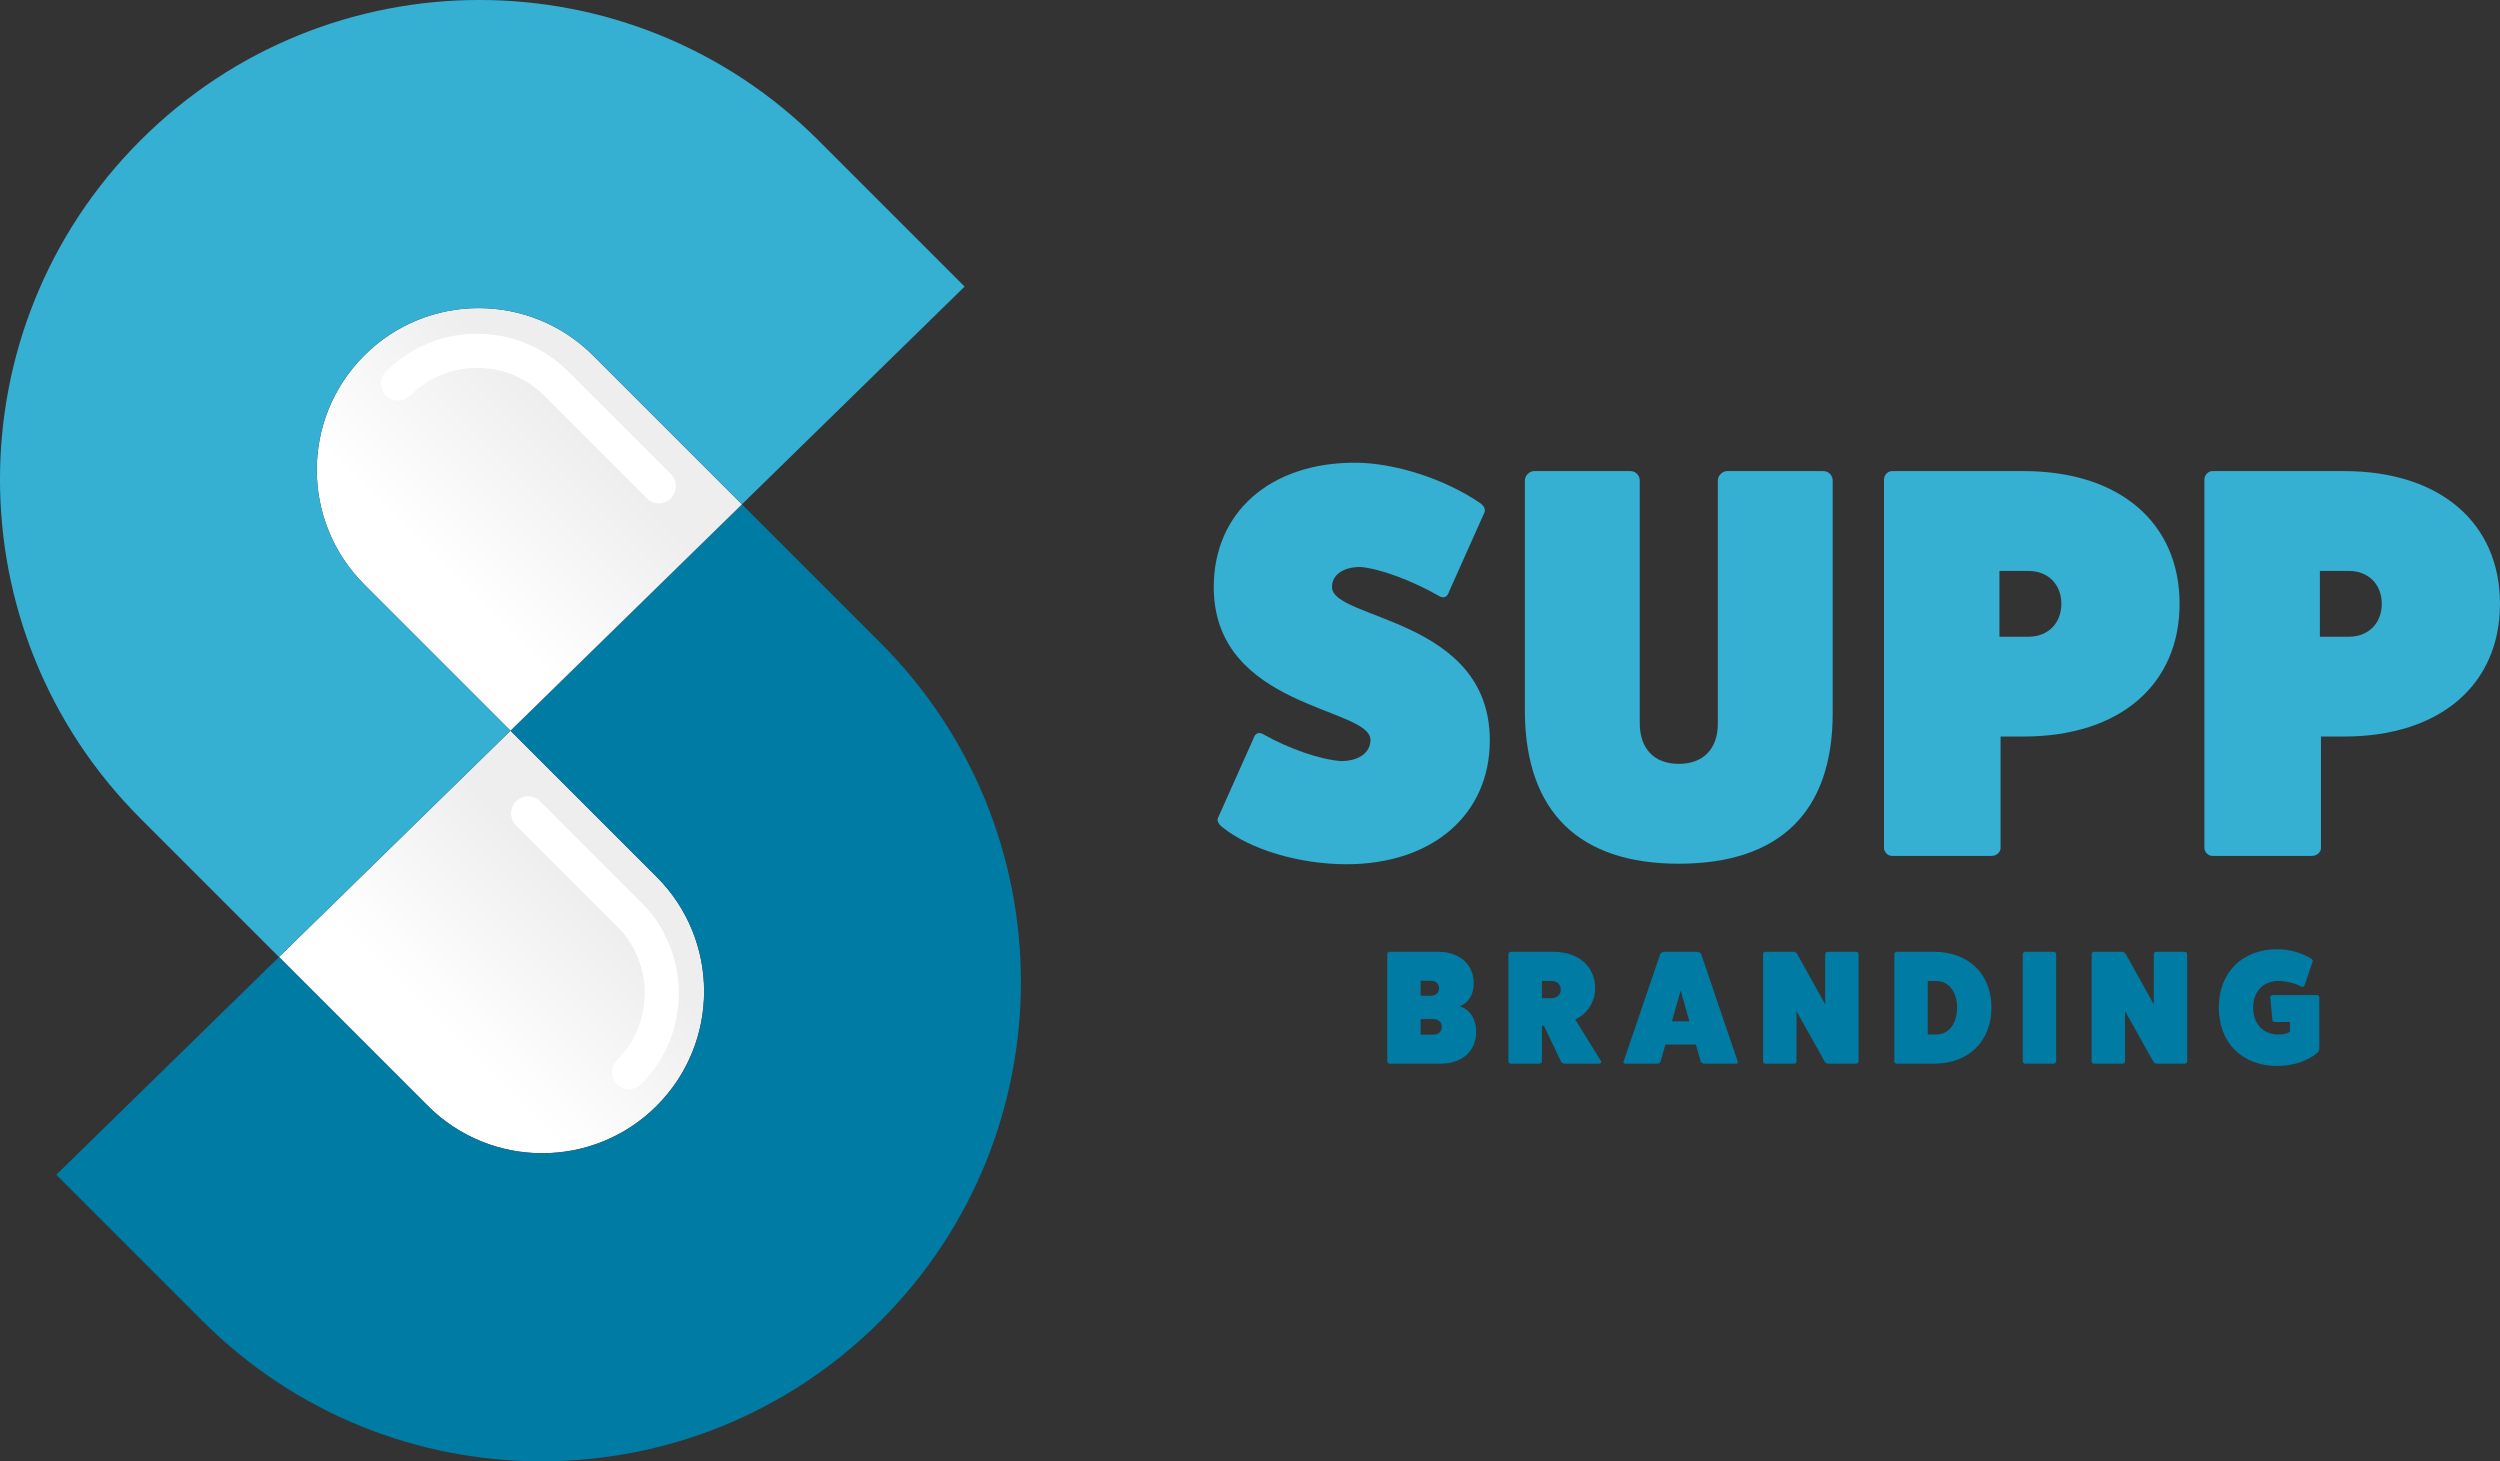
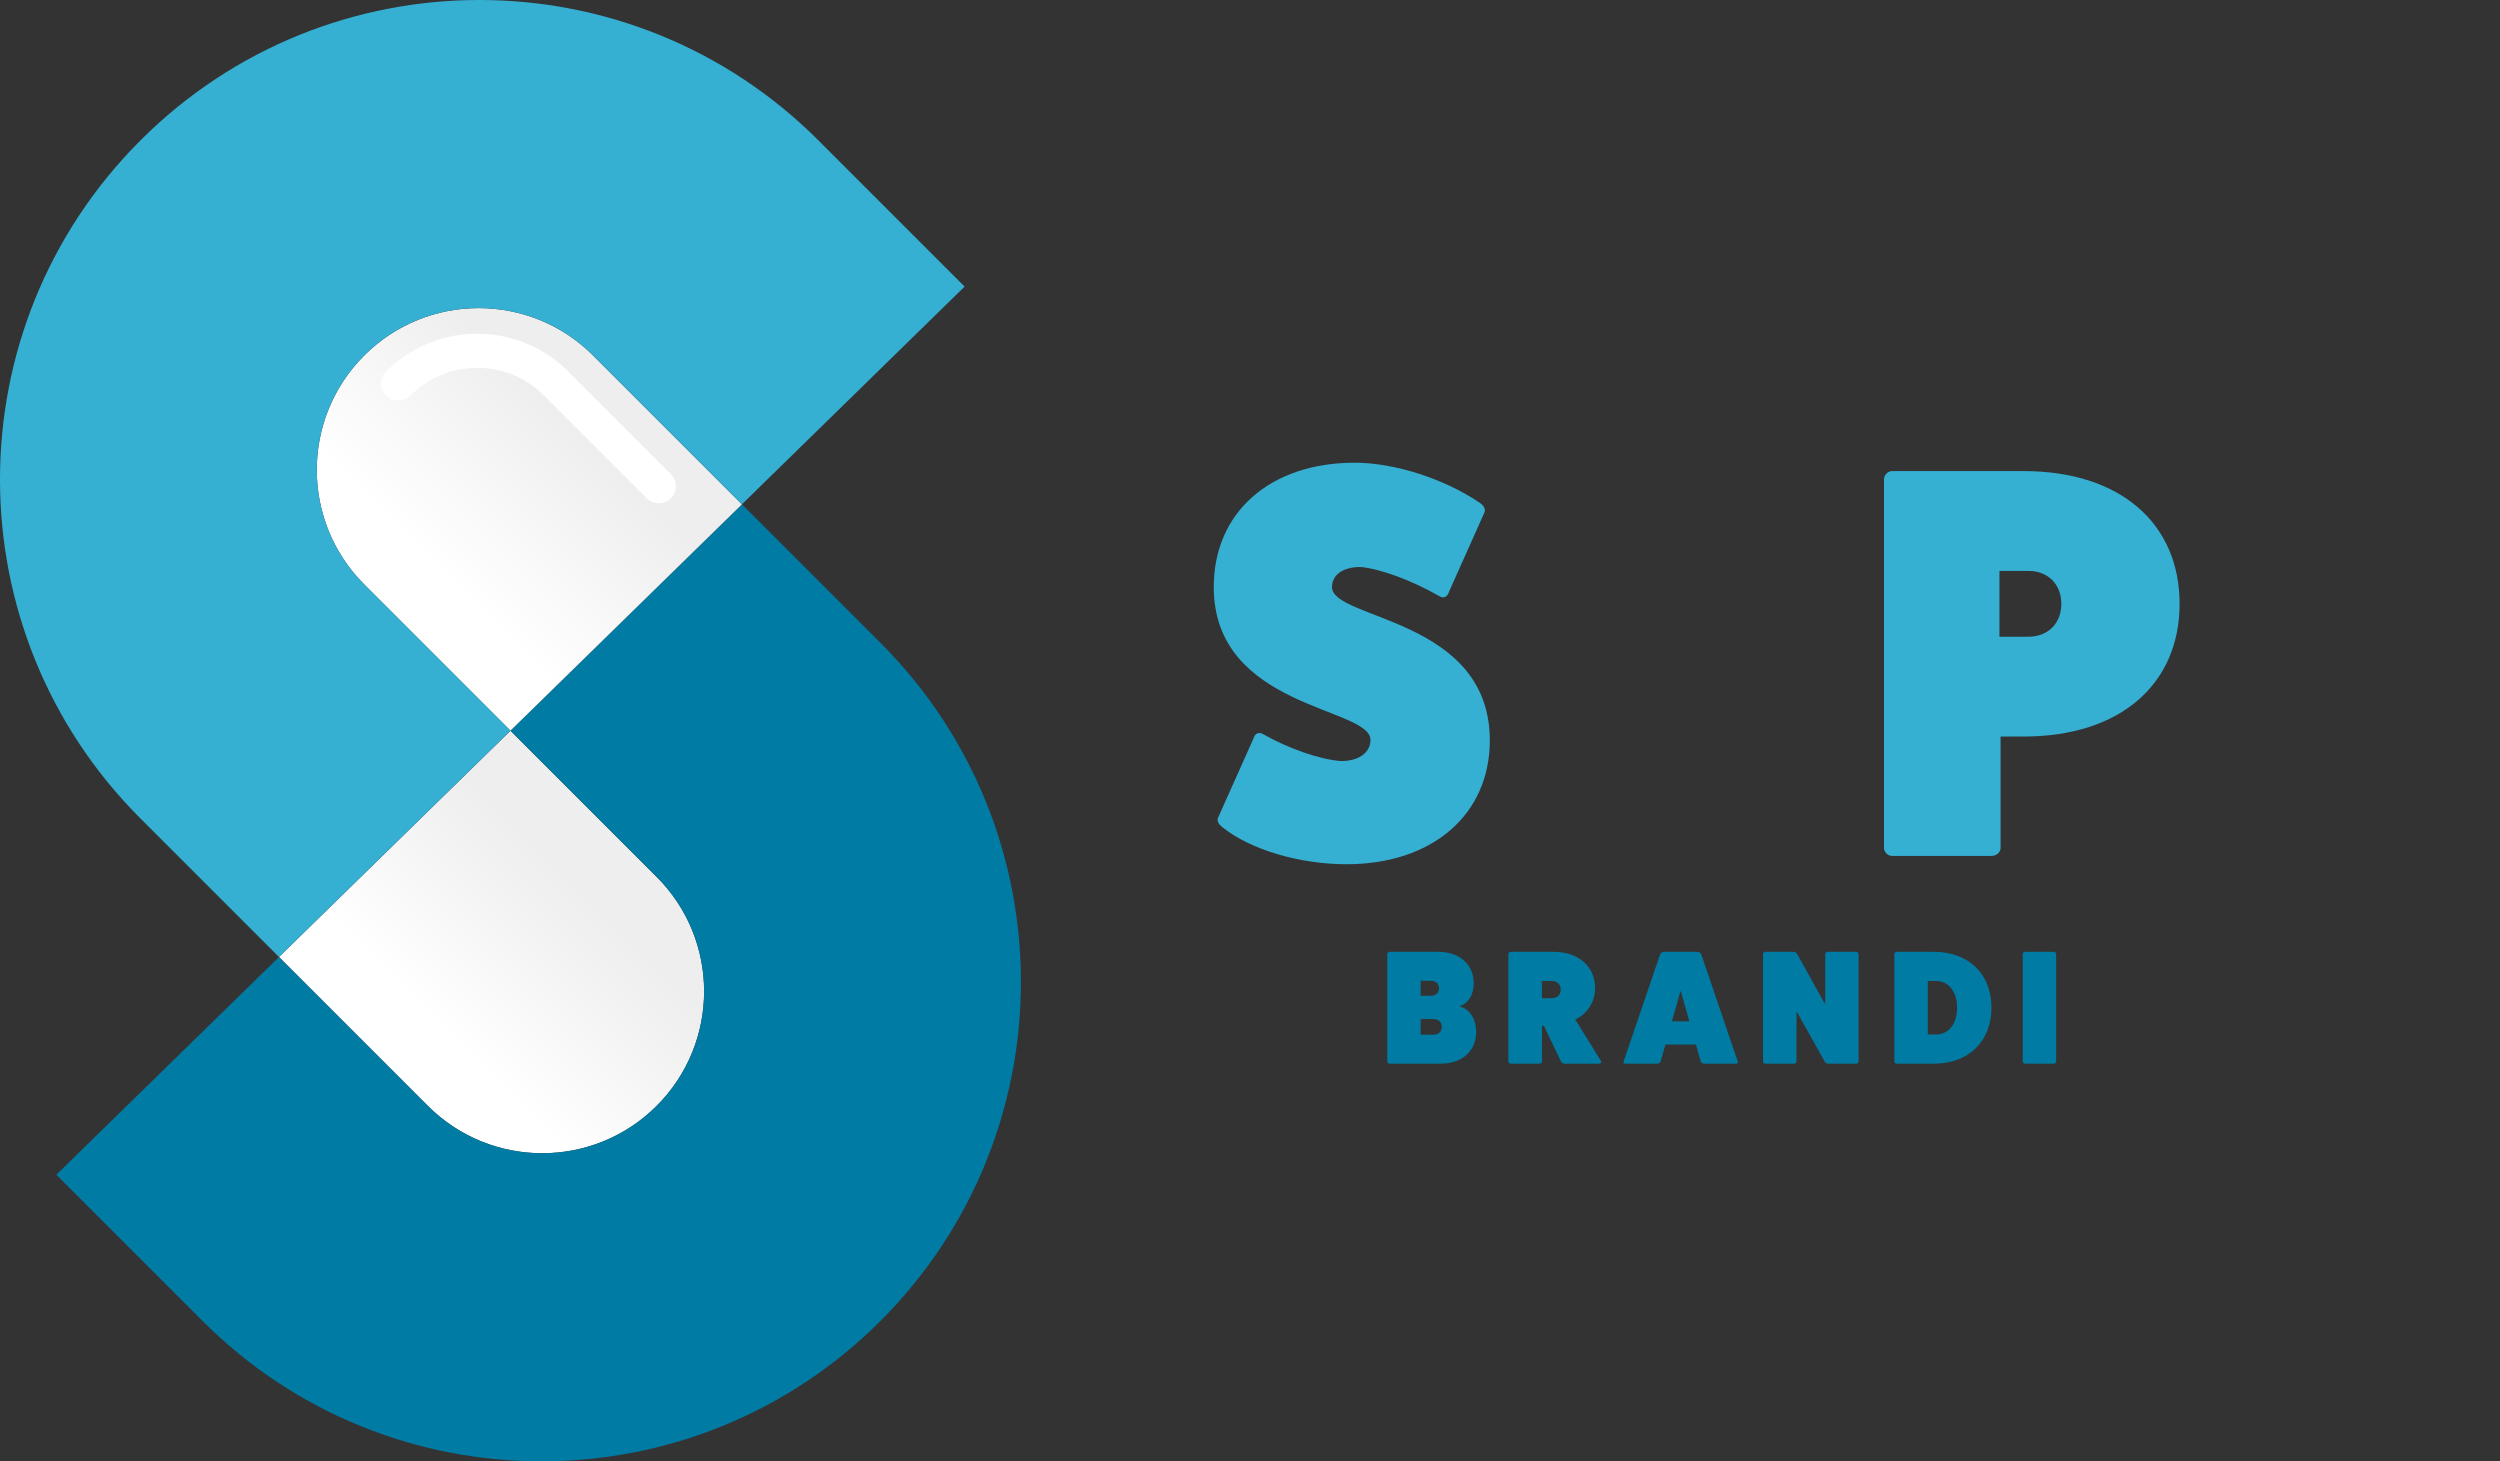
<svg xmlns="http://www.w3.org/2000/svg" xmlns:xlink="http://www.w3.org/1999/xlink" id="Artwork" viewBox="0 0 146.579 85.68">
  <rect x="0" y="0" width="146.579" height="85.68" fill="#333333" stroke="none" />
  <defs>
    <style>.cls-1{fill:url(#linear-gradient-2);}.cls-2{fill:none;stroke:#fff;stroke-linecap:round;stroke-width:2px;}.cls-3{fill:url(#linear-gradient);}.cls-4{fill:#007ba4;}.cls-5{fill:#35afd2;}</style>
    <linearGradient id="linear-gradient" x1="24.074" y1="63.828" x2="37.499" y2="50.403" gradientUnits="userSpaceOnUse">
      <stop offset=".2" stop-color="#fff" />
      <stop offset=".8" stop-color="#eee" />
    </linearGradient>
    <linearGradient id="linear-gradient-2" x1="22.362" y1="35.273" x2="35.783" y2="21.852" xlink:href="#linear-gradient" />
  </defs>
-   <path class="cls-3" d="M29.934,42.838l-.006.002,8.575,8.575c3.706,3.706,3.706,9.715,0,13.421s-9.715,3.706-13.421,0l-8.726-8.726,13.578-13.271Z" />
+   <path class="cls-3" d="M29.934,42.838l-.006.002,8.575,8.575c3.706,3.706,3.706,9.715,0,13.421s-9.715,3.706-13.421,0l-8.726-8.726,13.578-13.271" />
  <path class="cls-4" d="M51.624,37.693l-.754-.754h0l-7.368-7.368-13.572,13.269.005-.001-.006.002,8.575,8.575c3.706,3.706,3.706,9.715,0,13.421s-9.715,3.706-13.421,0l-8.726-8.726-13.057,12.766,8.571,8.571c10.978,10.978,28.776,10.978,39.754,0h0c10.978-10.978,10.978-28.776,0-39.754Z" />
  <path class="cls-1" d="M29.929,42.84l-8.575-8.575c-3.706-3.706-3.706-9.715,0-13.421,3.706-3.706,9.715-3.706,13.421,0l8.726,8.726-13.572,13.269Z" />
  <path class="cls-5" d="M47.987,8.233c-10.978-10.978-28.776-10.978-39.754,0h0c-10.978,10.978-10.978,28.776,0,39.754l2.646,2.646,5.476,5.476,13.573-13.27-8.575-8.575c-3.706-3.706-3.706-9.715,0-13.421,3.706-3.706,9.715-3.706,13.421,0l8.726,8.726,13.057-12.766-8.571-8.571Z" />
  <path class="cls-5" d="M73.485,43.316c.099-.327.327-.425.589-.262,1.504.85,3.303,1.471,4.545,1.569,1.047,0,1.733-.49,1.733-1.242,0-1.93-9.188-1.831-9.188-8.96,0-4.382,3.303-7.292,8.273-7.292,2.322,0,5.265.948,7.325,2.354.262.164.359.425.262.588l-2.061,4.611c-.098.327-.327.425-.589.262-1.602-.916-3.466-1.603-4.61-1.701-1.014,0-1.668.458-1.668,1.177,0,1.929,9.254,1.798,9.254,8.992,0,4.349-3.367,7.26-8.403,7.26-2.747,0-5.624-.851-7.26-2.158-.261-.196-.359-.425-.261-.589l2.06-4.61Z" />
-   <path class="cls-5" d="M106.898,27.62c.327,0,.556.261.556.556v13.636c0,5.788-3.106,8.829-9.025,8.829-5.853,0-8.959-3.042-9.024-8.829v-13.636c0-.294.261-.556.556-.556h5.624c.327,0,.556.261.556.556v14.224c0,1.504.851,2.387,2.289,2.387,1.44,0,2.289-.883,2.289-2.354v-14.257c0-.294.262-.556.556-.556h5.625Z" />
  <path class="cls-5" d="M118.638,27.62c5.722,0,9.155,3.106,9.155,7.782s-3.434,7.783-9.155,7.783h-1.341v6.54c0,.229-.23.458-.523.458h-5.854c-.229,0-.458-.229-.458-.458v-21.614c0-.262.23-.49.458-.49h7.718ZM118.931,37.332c1.145,0,1.929-.785,1.929-1.929s-.784-1.929-1.929-1.929h-1.7v3.858h1.7Z" />
-   <path class="cls-5" d="M137.424,27.62c5.722,0,9.155,3.106,9.155,7.782s-3.434,7.783-9.155,7.783h-1.341v6.54c0,.229-.23.458-.523.458h-5.854c-.229,0-.458-.229-.458-.458v-21.614c0-.262.23-.49.458-.49h7.718ZM137.718,37.332c1.145,0,1.929-.785,1.929-1.929s-.784-1.929-1.929-1.929h-1.7v3.858h1.7Z" />
  <path class="cls-4" d="M84.334,55.806c1.245,0,2.072.741,2.072,1.853,0,.685-.333,1.188-.847,1.34.6.152.989.723.989,1.512,0,1.112-.827,1.853-2.062,1.853h-3.014c-.076,0-.134-.066-.134-.133v-6.283c0-.067.058-.143.134-.143h2.861ZM83.896,58.383c.285,0,.476-.171.476-.438s-.19-.438-.476-.438h-.599v.875h.599ZM84.067,60.664c.275,0,.466-.181.466-.456,0-.276-.19-.457-.466-.457h-.769v.913h.769Z" />
  <path class="cls-4" d="M93.867,62.214c.047.085-.019.152-.104.152h-2.034c-.096,0-.181-.066-.219-.152l-.989-2.073h-.114v2.091c0,.067-.066.133-.151.133h-1.674c-.075,0-.143-.066-.143-.133v-6.283c0-.076.067-.143.143-.143h2.51c1.464,0,2.434.856,2.434,2.148,0,.751-.456,1.511-1.169,1.815l1.512,2.443ZM90.968,58.525c.323,0,.542-.2.542-.504s-.219-.504-.542-.504h-.561v1.008h.561Z" />
  <path class="cls-4" d="M101.886,62.242c.028.057-.009.123-.085.123h-1.883c-.085,0-.161-.047-.199-.123l-.285-.998h-1.787l-.285.998c-.038.076-.114.123-.2.123h-1.882c-.076,0-.114-.066-.086-.123l2.148-6.312c.028-.057.134-.123.229-.123h1.94c.095,0,.199.066.228.123l2.148,6.312ZM98.54,58.078l-.514,1.806h1.026l-.513-1.806Z" />
  <path class="cls-4" d="M108.828,55.806c.086,0,.143.066.143.143v6.283c0,.067-.057.133-.143.133h-1.645c-.066,0-.152-.047-.2-.123l-1.653-2.957v2.947c0,.067-.058.133-.143.133h-1.683c-.076,0-.134-.066-.134-.133v-6.283c0-.076.058-.143.134-.143h1.645c.085,0,.181.047.219.123l1.645,2.956v-2.937c0-.076.066-.143.133-.143h1.683Z" />
  <path class="cls-4" d="M113.406,55.806c2.016,0,3.356,1.302,3.356,3.279,0,1.958-1.34,3.28-3.356,3.28h-2.205c-.066,0-.134-.066-.134-.143v-6.274c0-.076.067-.143.134-.143h2.205ZM113.52,60.654c.731,0,1.227-.627,1.227-1.569,0-.941-.495-1.568-1.227-1.568h-.494v3.137h.494Z" />
  <path class="cls-4" d="M120.413,55.806c.085,0,.143.066.143.143v6.283c0,.067-.058.133-.143.133h-1.683c-.066,0-.134-.066-.134-.133v-6.283c0-.076.067-.143.134-.143h1.683Z" />
-   <path class="cls-4" d="M128.094,55.806c.086,0,.143.066.143.143v6.283c0,.067-.057.133-.143.133h-1.645c-.066,0-.152-.047-.2-.123l-1.653-2.957v2.947c0,.067-.058.133-.143.133h-1.683c-.076,0-.134-.066-.134-.133v-6.283c0-.076.058-.143.134-.143h1.645c.085,0,.181.047.219.123l1.645,2.956v-2.937c0-.076.066-.143.133-.143h1.683Z" />
-   <path class="cls-4" d="M135.841,58.344c.076,0,.143.066.143.133v3.023c0,.086-.048.171-.114.229-.57.485-1.444.77-2.357.77-2.054,0-3.422-1.369-3.422-3.422s1.368-3.422,3.422-3.422c.703,0,1.445.209,1.996.551.076.038.104.114.086.171l-.476,1.397c-.028.066-.095.095-.181.076-.39-.209-.894-.333-1.369-.333-.874,0-1.464.627-1.464,1.559,0,.951.59,1.578,1.464,1.578.352,0,.59-.067.694-.181v-.551h-.874c-.086,0-.144-.038-.152-.105l-.124-1.312c-.01-.095.048-.162.152-.162h2.576ZM134.319,60.331v.038-.038Z" />
  <path class="cls-2" d="M23.347,22.486c2.557-2.557,6.703-2.557,9.26,0l6.021,6.021" />
-   <path class="cls-2" d="M30.968,47.689l5.916,5.917c2.557,2.557,2.557,6.703,0,9.26" />
</svg>